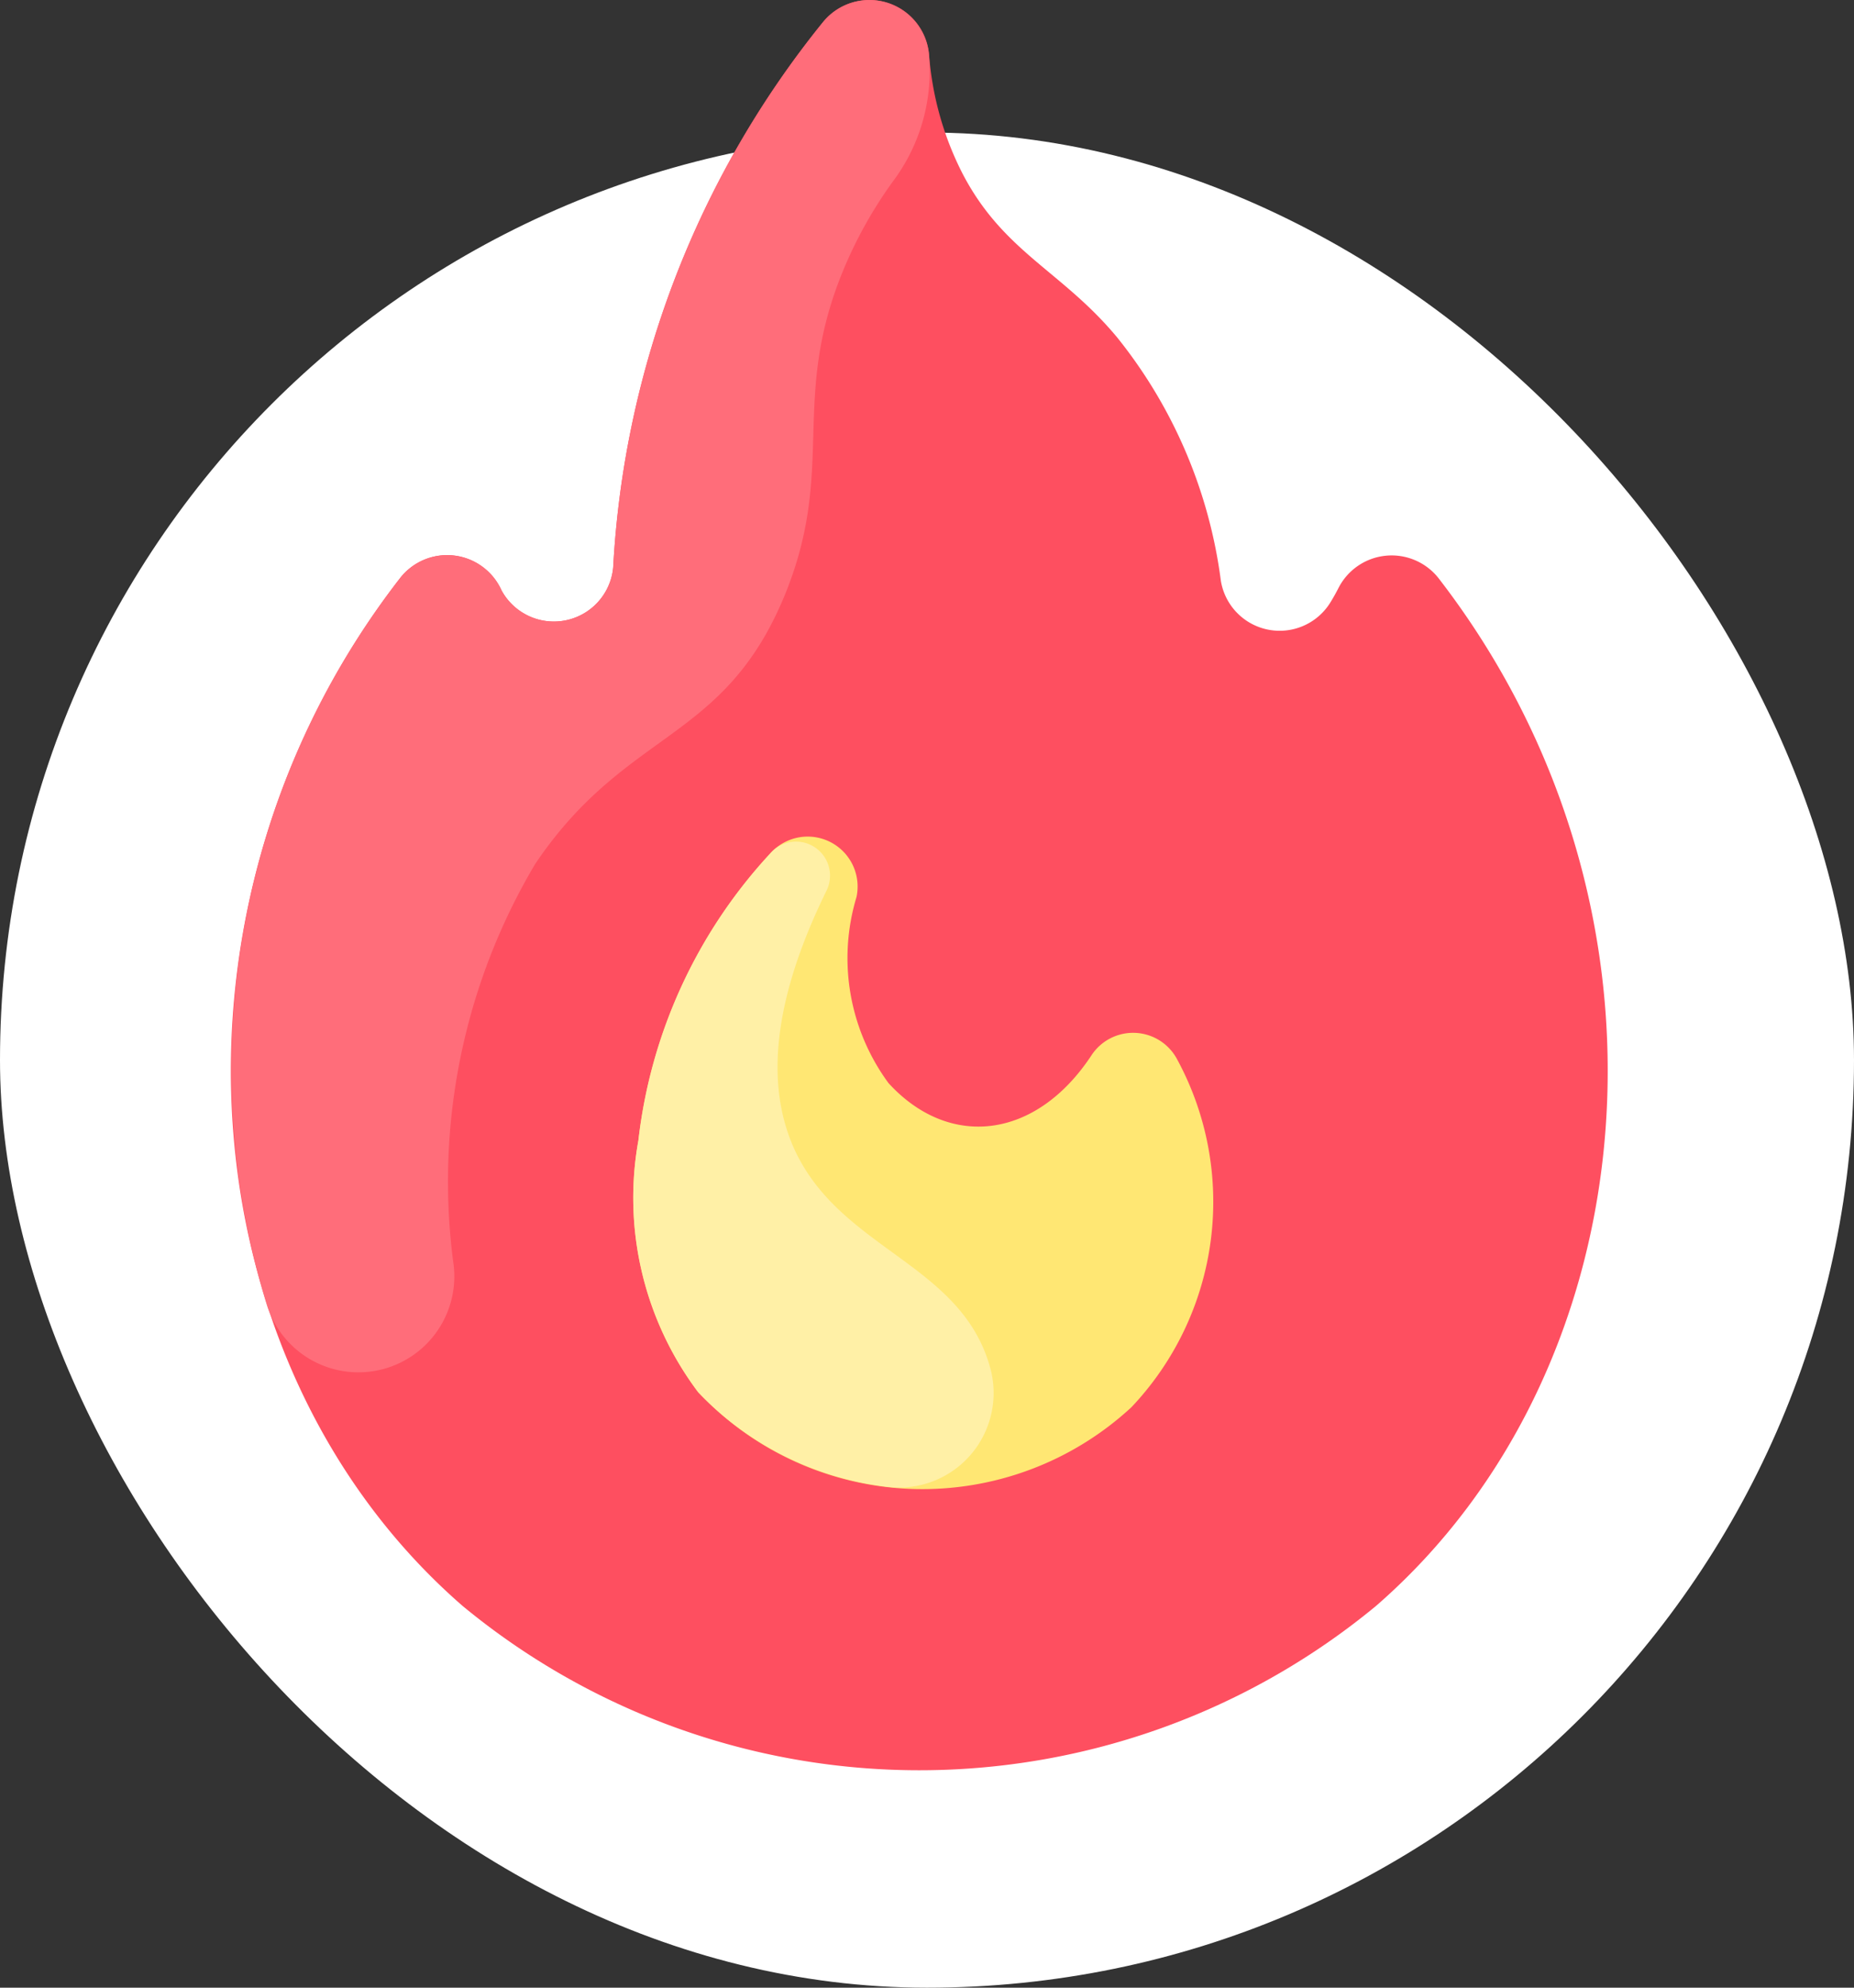
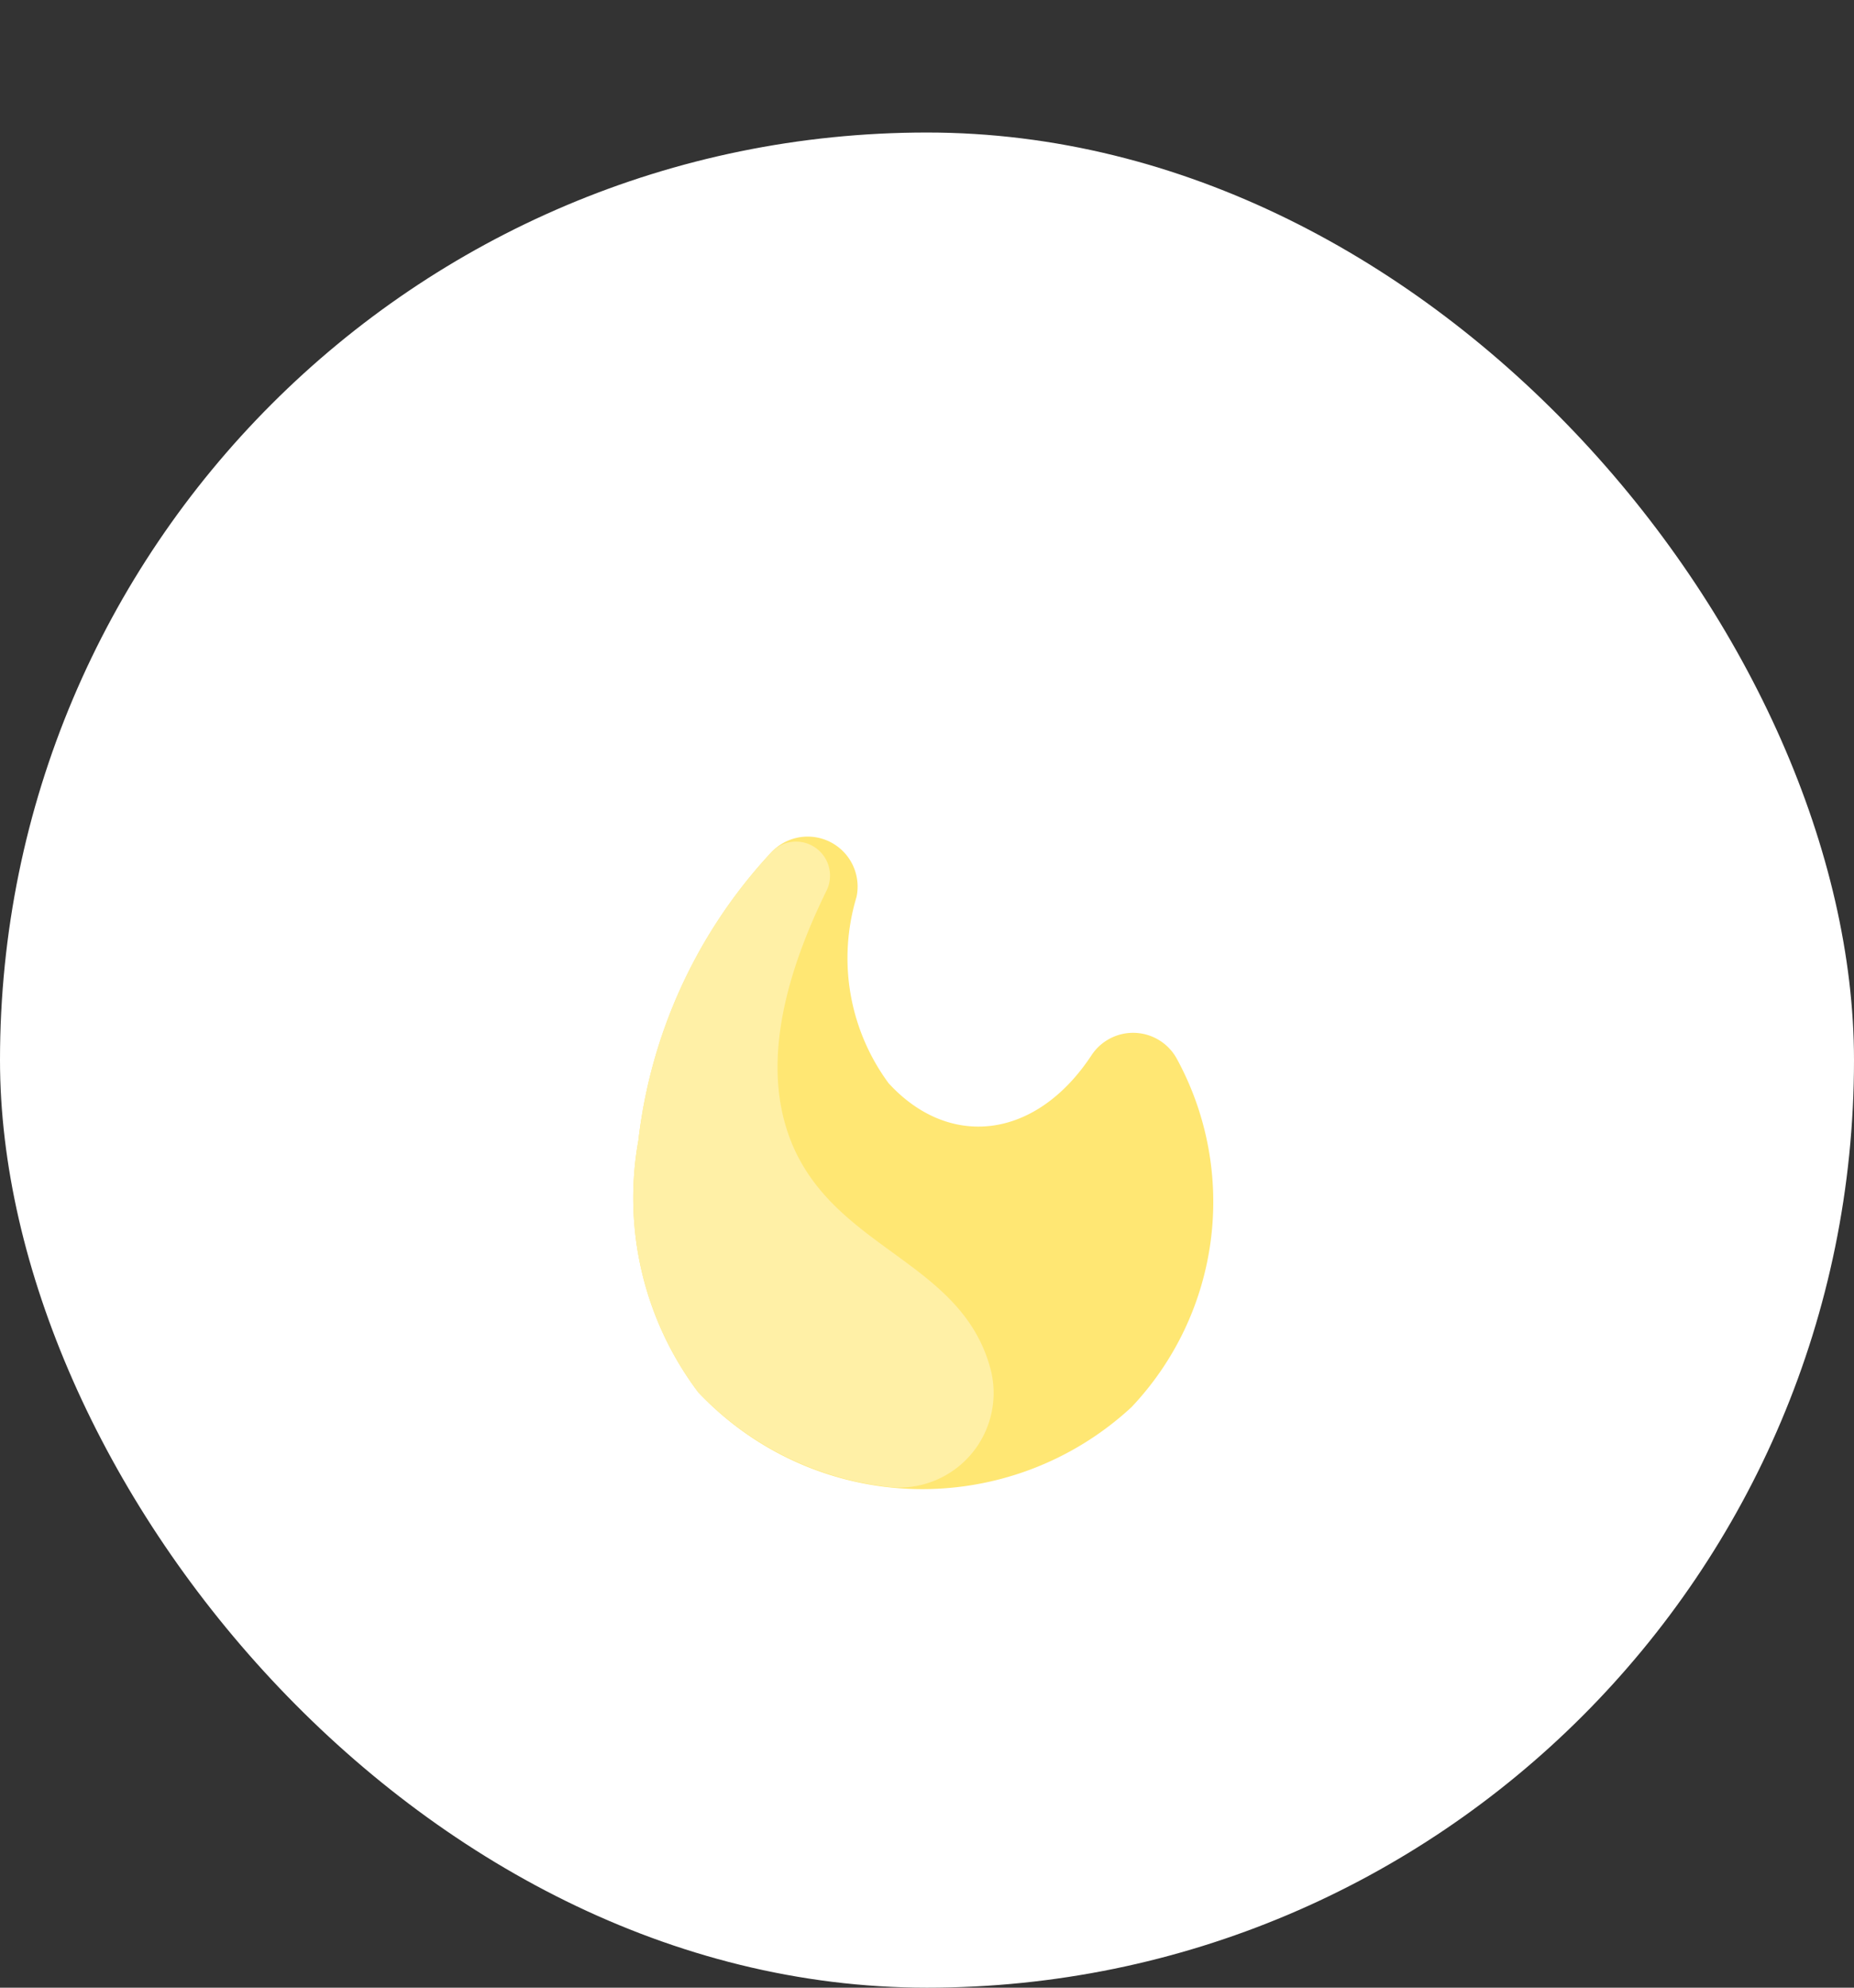
<svg xmlns="http://www.w3.org/2000/svg" width="30" height="32.143" viewBox="0 0 30 32.143">
  <rect x="0" y="0" width="30" height="32.143" fill="#333333" stroke="none" />
  <g id="Group_12323" data-name="Group 12323" transform="translate(0.451)">
    <rect id="Rectangle_1734" data-name="Rectangle 1734" width="30" height="30" rx="15" transform="translate(-0.451 2.143)" fill="#fff" />
    <g id="fire" transform="translate(3.285)">
-       <path id="Path_5335" data-name="Path 5335" d="M70.634,9.352c4.115,5.324,3.435,12.755-1.015,16.619a11.605,11.605,0,0,1-14.777,0c-4.451-3.865-5.131-11.3-1.013-16.623a.965.965,0,0,1,1.642.2.964.964,0,0,0,1.806-.37A15.329,15.329,0,0,1,60.679.35a.968.968,0,0,1,1.709.527,5.062,5.062,0,0,0,.548,1.942c.664,1.265,1.6,1.561,2.494,2.635a7.9,7.9,0,0,1,1.68,3.938.964.964,0,0,0,1.769.355c.046-.074.09-.152.132-.234A.966.966,0,0,1,70.634,9.352Z" transform="translate(-51.091 0)" fill="#fe4f60" />
      <path id="Path_5336" data-name="Path 5336" d="M165.1,221.348a4.829,4.829,0,0,1-.731,5.638,4.982,4.982,0,0,1-7.012-.242,5.225,5.225,0,0,1-.967-4.07,8.218,8.218,0,0,1,2.129-4.636.808.808,0,0,1,1.4.7,3.41,3.41,0,0,0,.519,3.009c.978,1.068,2.379.917,3.281-.447A.806.806,0,0,1,165.1,221.348Z" transform="translate(-149.796 -204.231)" fill="#ffe773" />
-       <path id="Path_5337" data-name="Path 5337" d="M61.856,2.9a7.042,7.042,0,0,0-.841,1.5c-.849,2.083-.1,3.181-.932,5.219-.985,2.4-2.556,2.155-4.039,4.35a10.045,10.045,0,0,0-1.32,6.5,1.552,1.552,0,0,1-3.019.65A12.931,12.931,0,0,1,53.856,9.35a.965.965,0,0,1,1.642.2.964.964,0,0,0,1.806-.37,15.33,15.33,0,0,1,3.4-8.828.968.968,0,0,1,1.709.527A2.968,2.968,0,0,1,61.856,2.9Z" transform="translate(-51.118 -0.001)" fill="#ff6d7a" />
      <path id="Path_5338" data-name="Path 5338" d="M160.4,229.535a5.034,5.034,0,0,1-3.043-1.528,5.225,5.225,0,0,1-.967-4.071,8.191,8.191,0,0,1,2.14-4.648.55.55,0,0,1,.9.617c-1,2.04-.9,3.333-.512,4.182.756,1.632,2.712,1.835,3.169,3.542A1.529,1.529,0,0,1,160.4,229.535Z" transform="translate(-149.796 -205.494)" fill="#fff0a6" />
    </g>
  </g>
</svg>